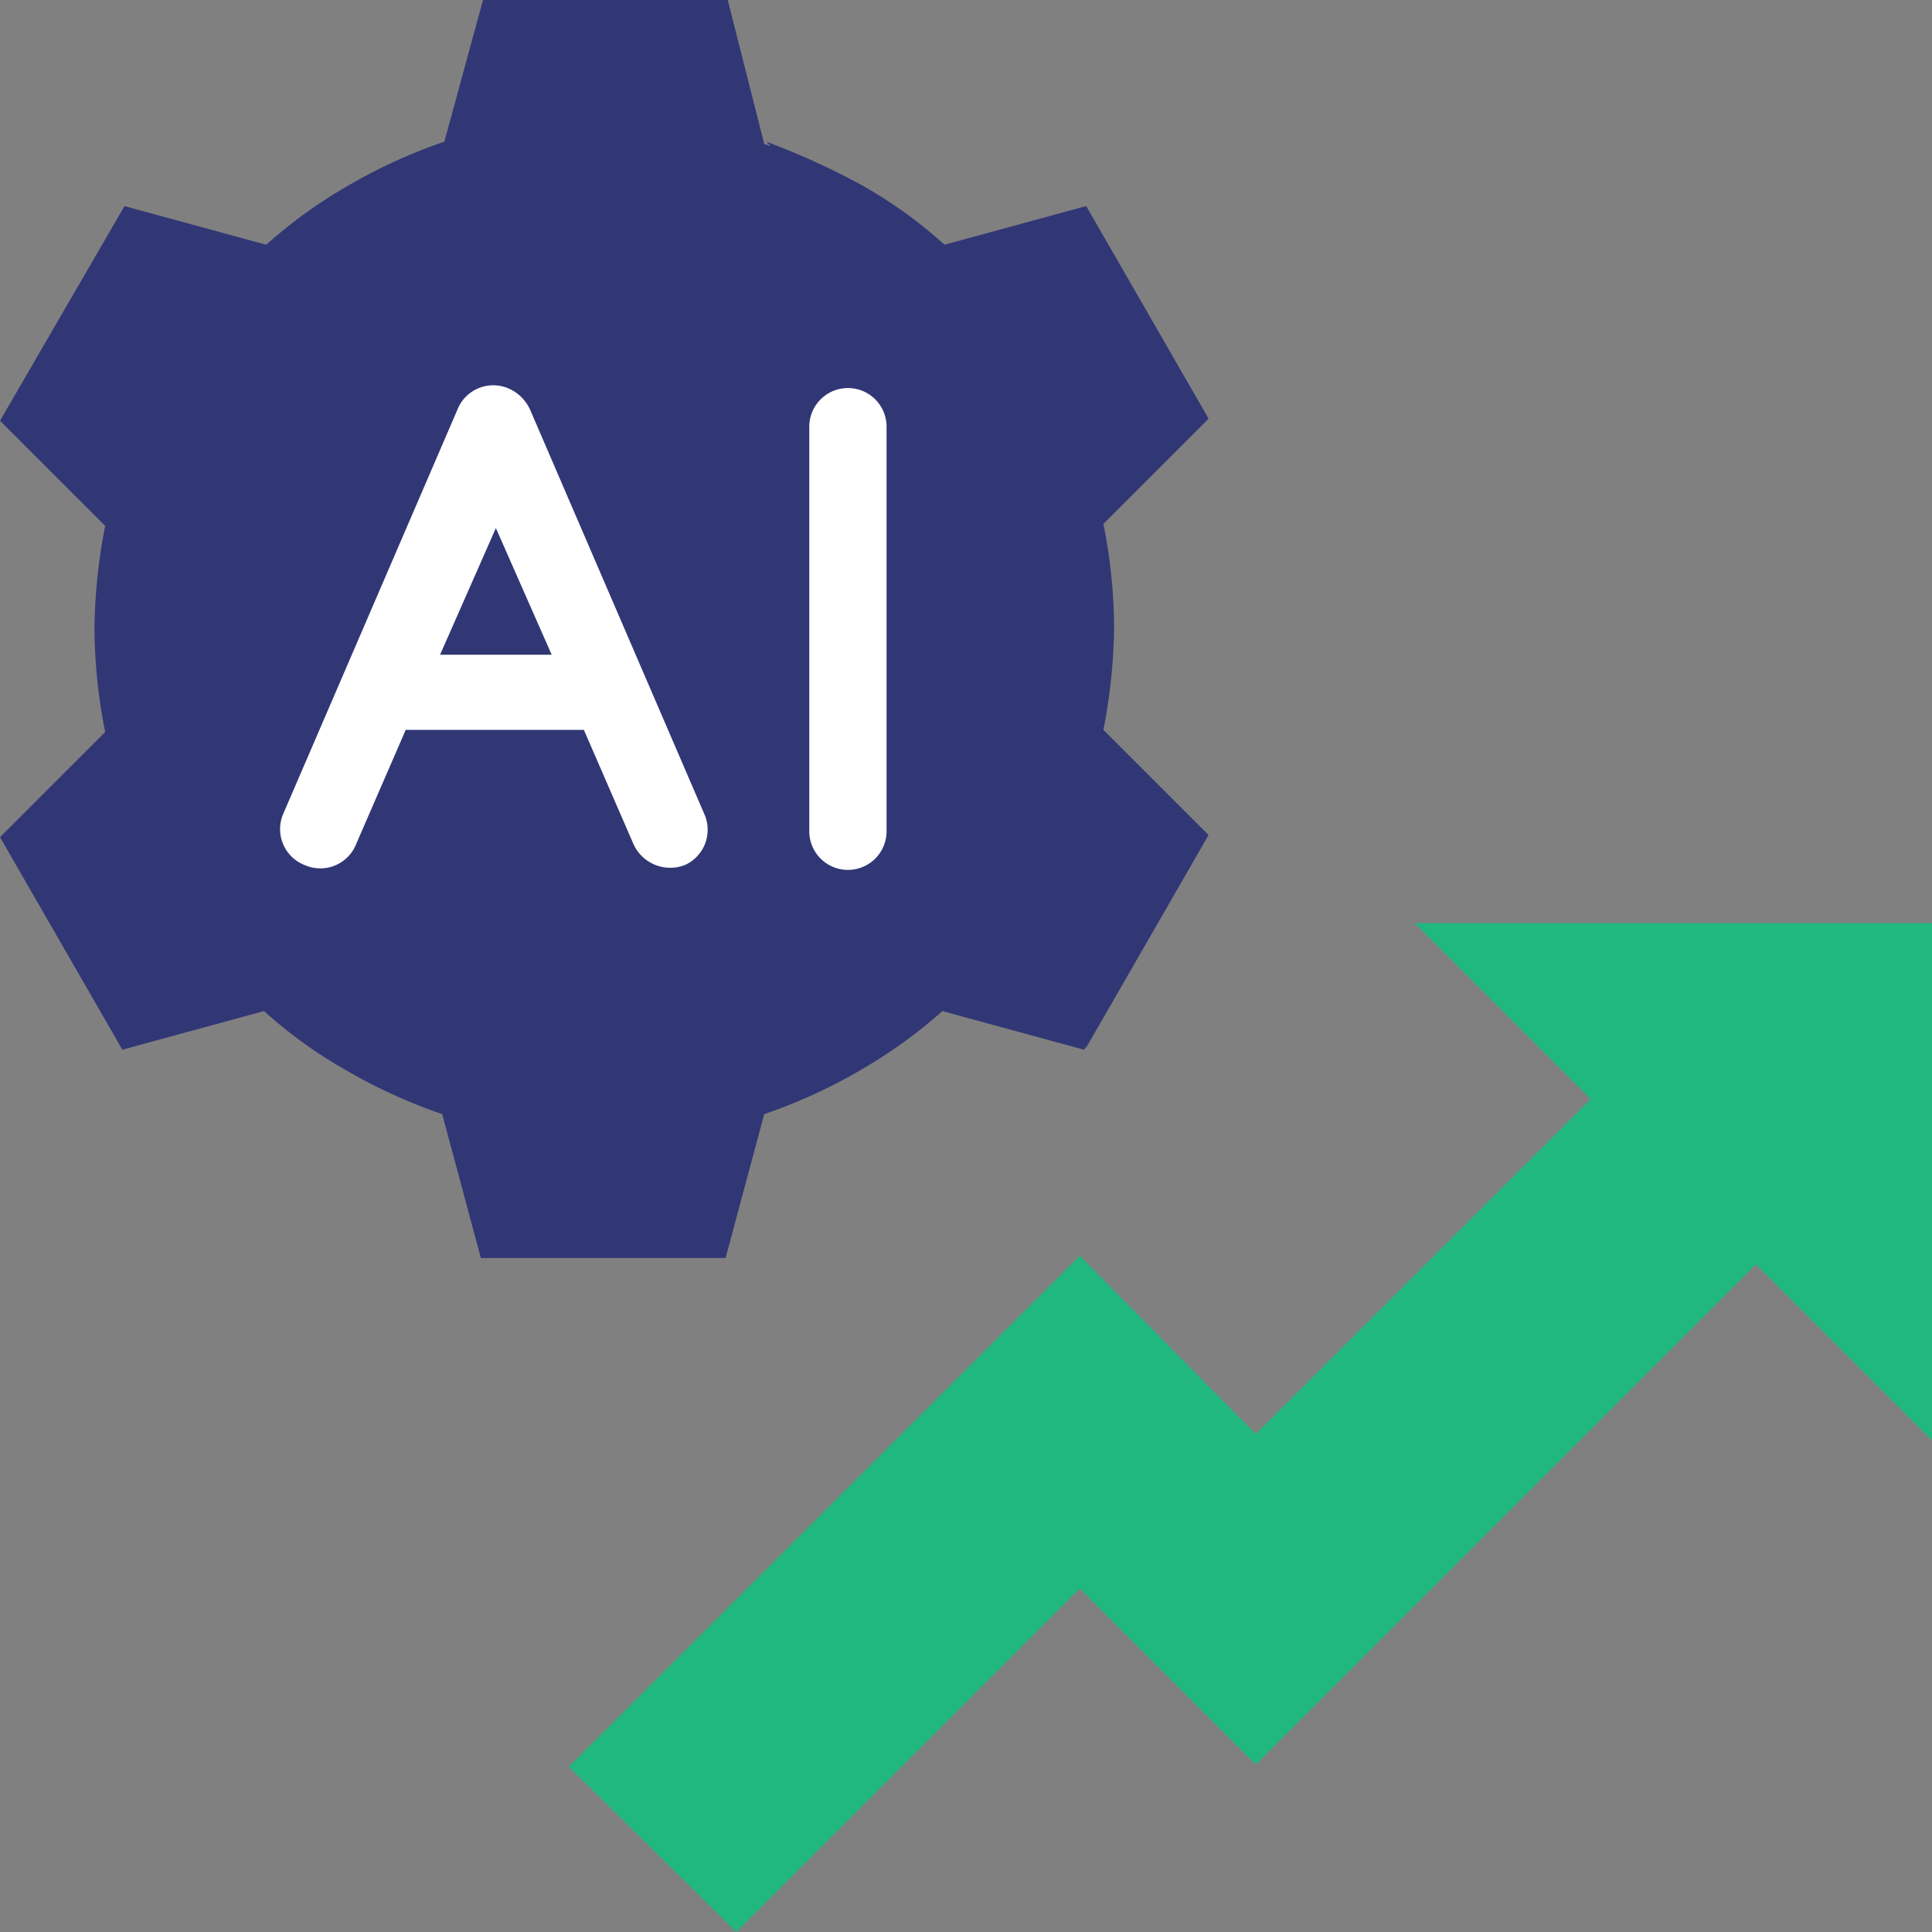
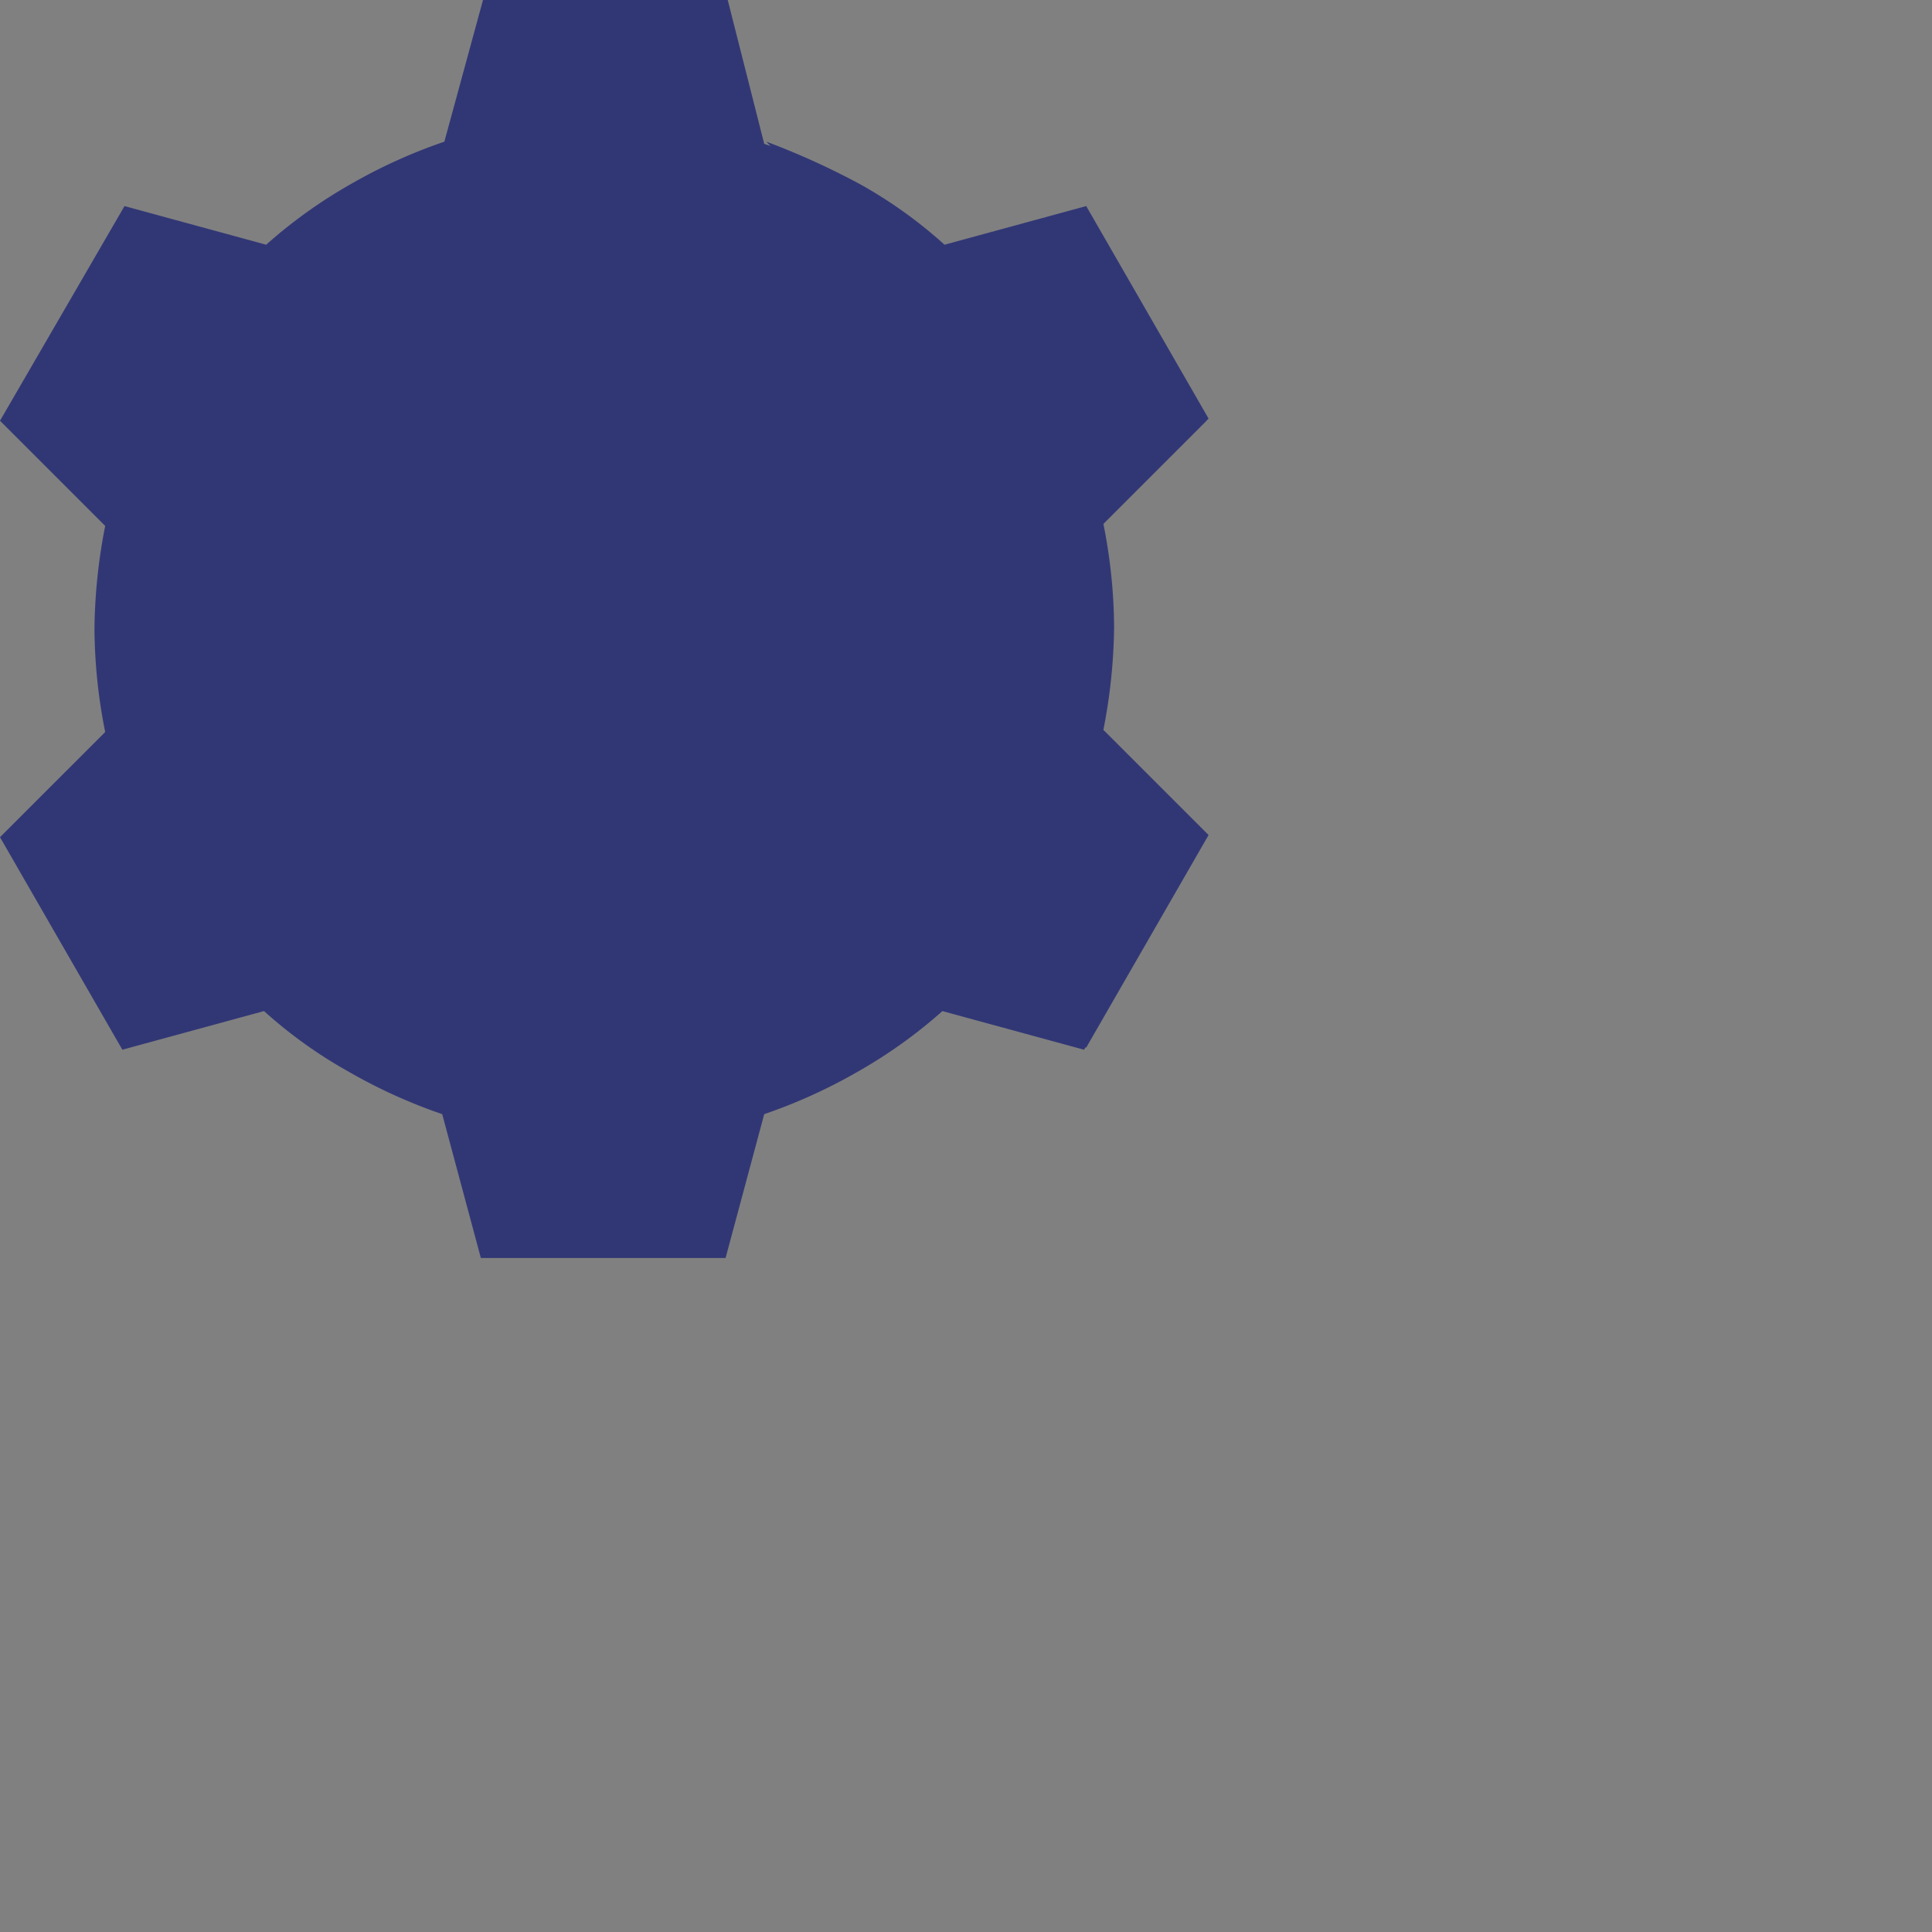
<svg xmlns="http://www.w3.org/2000/svg" width="306.235" height="306.235" viewBox="0 0 306.235 306.235">
  <rect x="0" y="0" width="306.235" height="306.235" fill="#808080" stroke="none" />
  <g id="Layer_35" transform="translate(-5 -5)">
    <g id="Group_10" data-name="Group 10" transform="translate(5 5)">
      <path id="Path_62" data-name="Path 62" d="M5,71.691,21.673,88.364a88.717,88.717,0,0,0-1.7,16.333,85.745,85.745,0,0,0,1.7,16.333L5,137.7l19.395,33.686,22.457-6.125a72.784,72.784,0,0,0,13.27,9.527A84.446,84.446,0,0,0,75.094,181.6l6.125,22.8h38.79l6.125-22.8A84.447,84.447,0,0,0,141.1,174.79a77.664,77.664,0,0,0,13.27-9.527l22.457,6.125L196.227,137.7l-16.673-16.673a88.715,88.715,0,0,0,1.7-16.333,85.744,85.744,0,0,0-1.7-16.333l16.673-16.673L176.832,38.005,154.375,44.13A72.781,72.781,0,0,0,141.1,34.6,84.447,84.447,0,0,0,126.133,27.8L120.349,5H81.559L75.434,27.457a84.446,84.446,0,0,0-14.971,6.805,77.664,77.664,0,0,0-13.27,9.527L24.735,37.665Z" transform="translate(-5 -5)" fill="#313775" fill-rule="evenodd" />
-       <path id="Path_63" data-name="Path 63" d="M85.259,90.84,57.7,26.871a6.633,6.633,0,0,0-3.4-3.4,6.11,6.11,0,0,0-8.166,3.4L18.568,90.84a6.11,6.11,0,0,0,3.4,8.166,6.11,6.11,0,0,0,8.166-3.4L37.963,77.57H66.2L74.031,95.6a6.4,6.4,0,0,0,8.166,3.4A6.126,6.126,0,0,0,85.259,90.84ZM43.407,65.661l8.847-20.075L61.1,65.661Z" transform="translate(26.346 38.119)" fill="#fff" />
-       <path id="Path_64" data-name="Path 64" d="M42.7,29.225a6.125,6.125,0,1,1,12.249,0V93.194a6.125,6.125,0,1,1-12.249,0Z" transform="translate(85.578 38.487)" fill="#fff" />
      <g id="Group_9" data-name="Group 9" transform="translate(90.169 22.457)">
-         <path id="Path_65" data-name="Path 65" d="M112.482,100.74l27.9,28.242L193.464,75.9,165.563,48h82v82l-27.9-27.9-79.281,79.281-27.9-27.9L58.04,207.923l-26.54-26.2Z" transform="translate(-31.5 75.855)" fill="#20b87f" fill-rule="evenodd" />
        <path id="Path_66" data-name="Path 66" d="M40.7,11.6c17.694,18.714,24.159,49,24.159,76.9S58.394,146.684,40.7,165.4a84.447,84.447,0,0,0,14.971-6.805,77.664,77.664,0,0,0,13.27-9.527L91.4,155.19,110.794,121.5,94.121,104.832a88.718,88.718,0,0,0,1.7-16.333,85.746,85.746,0,0,0-1.7-16.333l16.673-16.673L91.4,21.808,68.942,27.933a72.781,72.781,0,0,0-13.27-9.527A118.712,118.712,0,0,0,40.7,11.6Z" transform="translate(-9.396 -11.6)" fill="#313775" fill-rule="evenodd" />
      </g>
    </g>
  </g>
</svg>